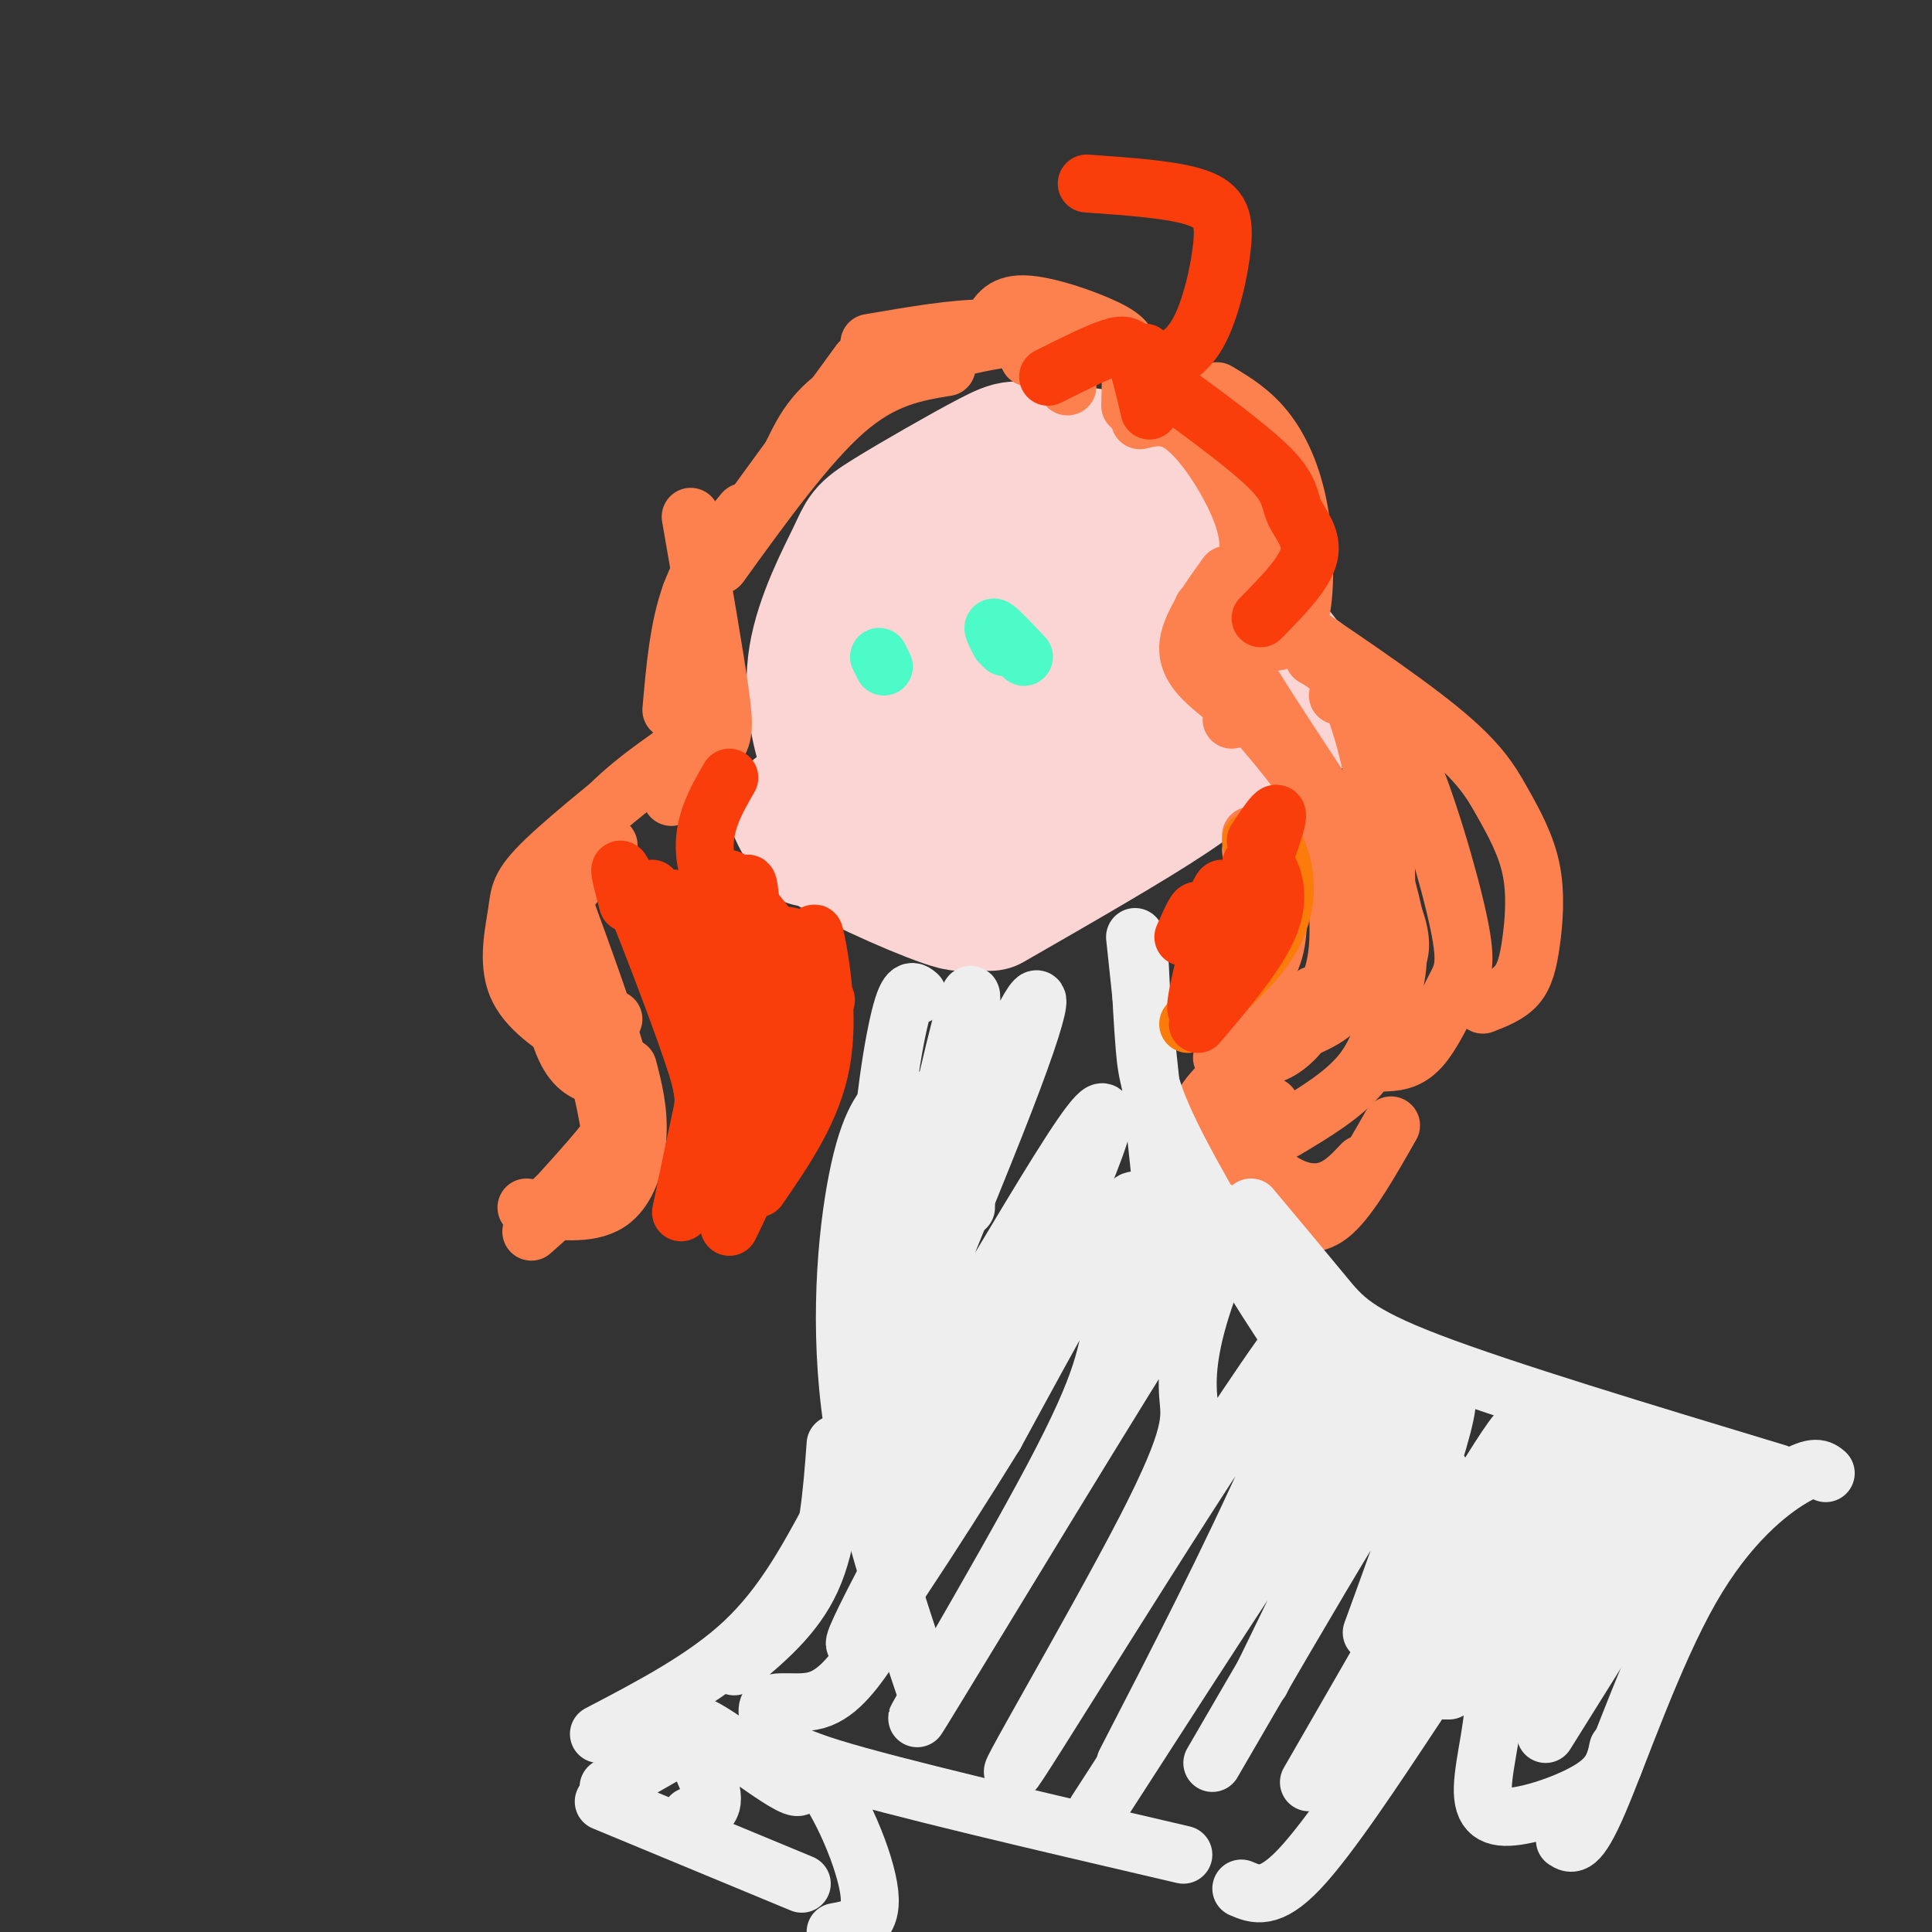
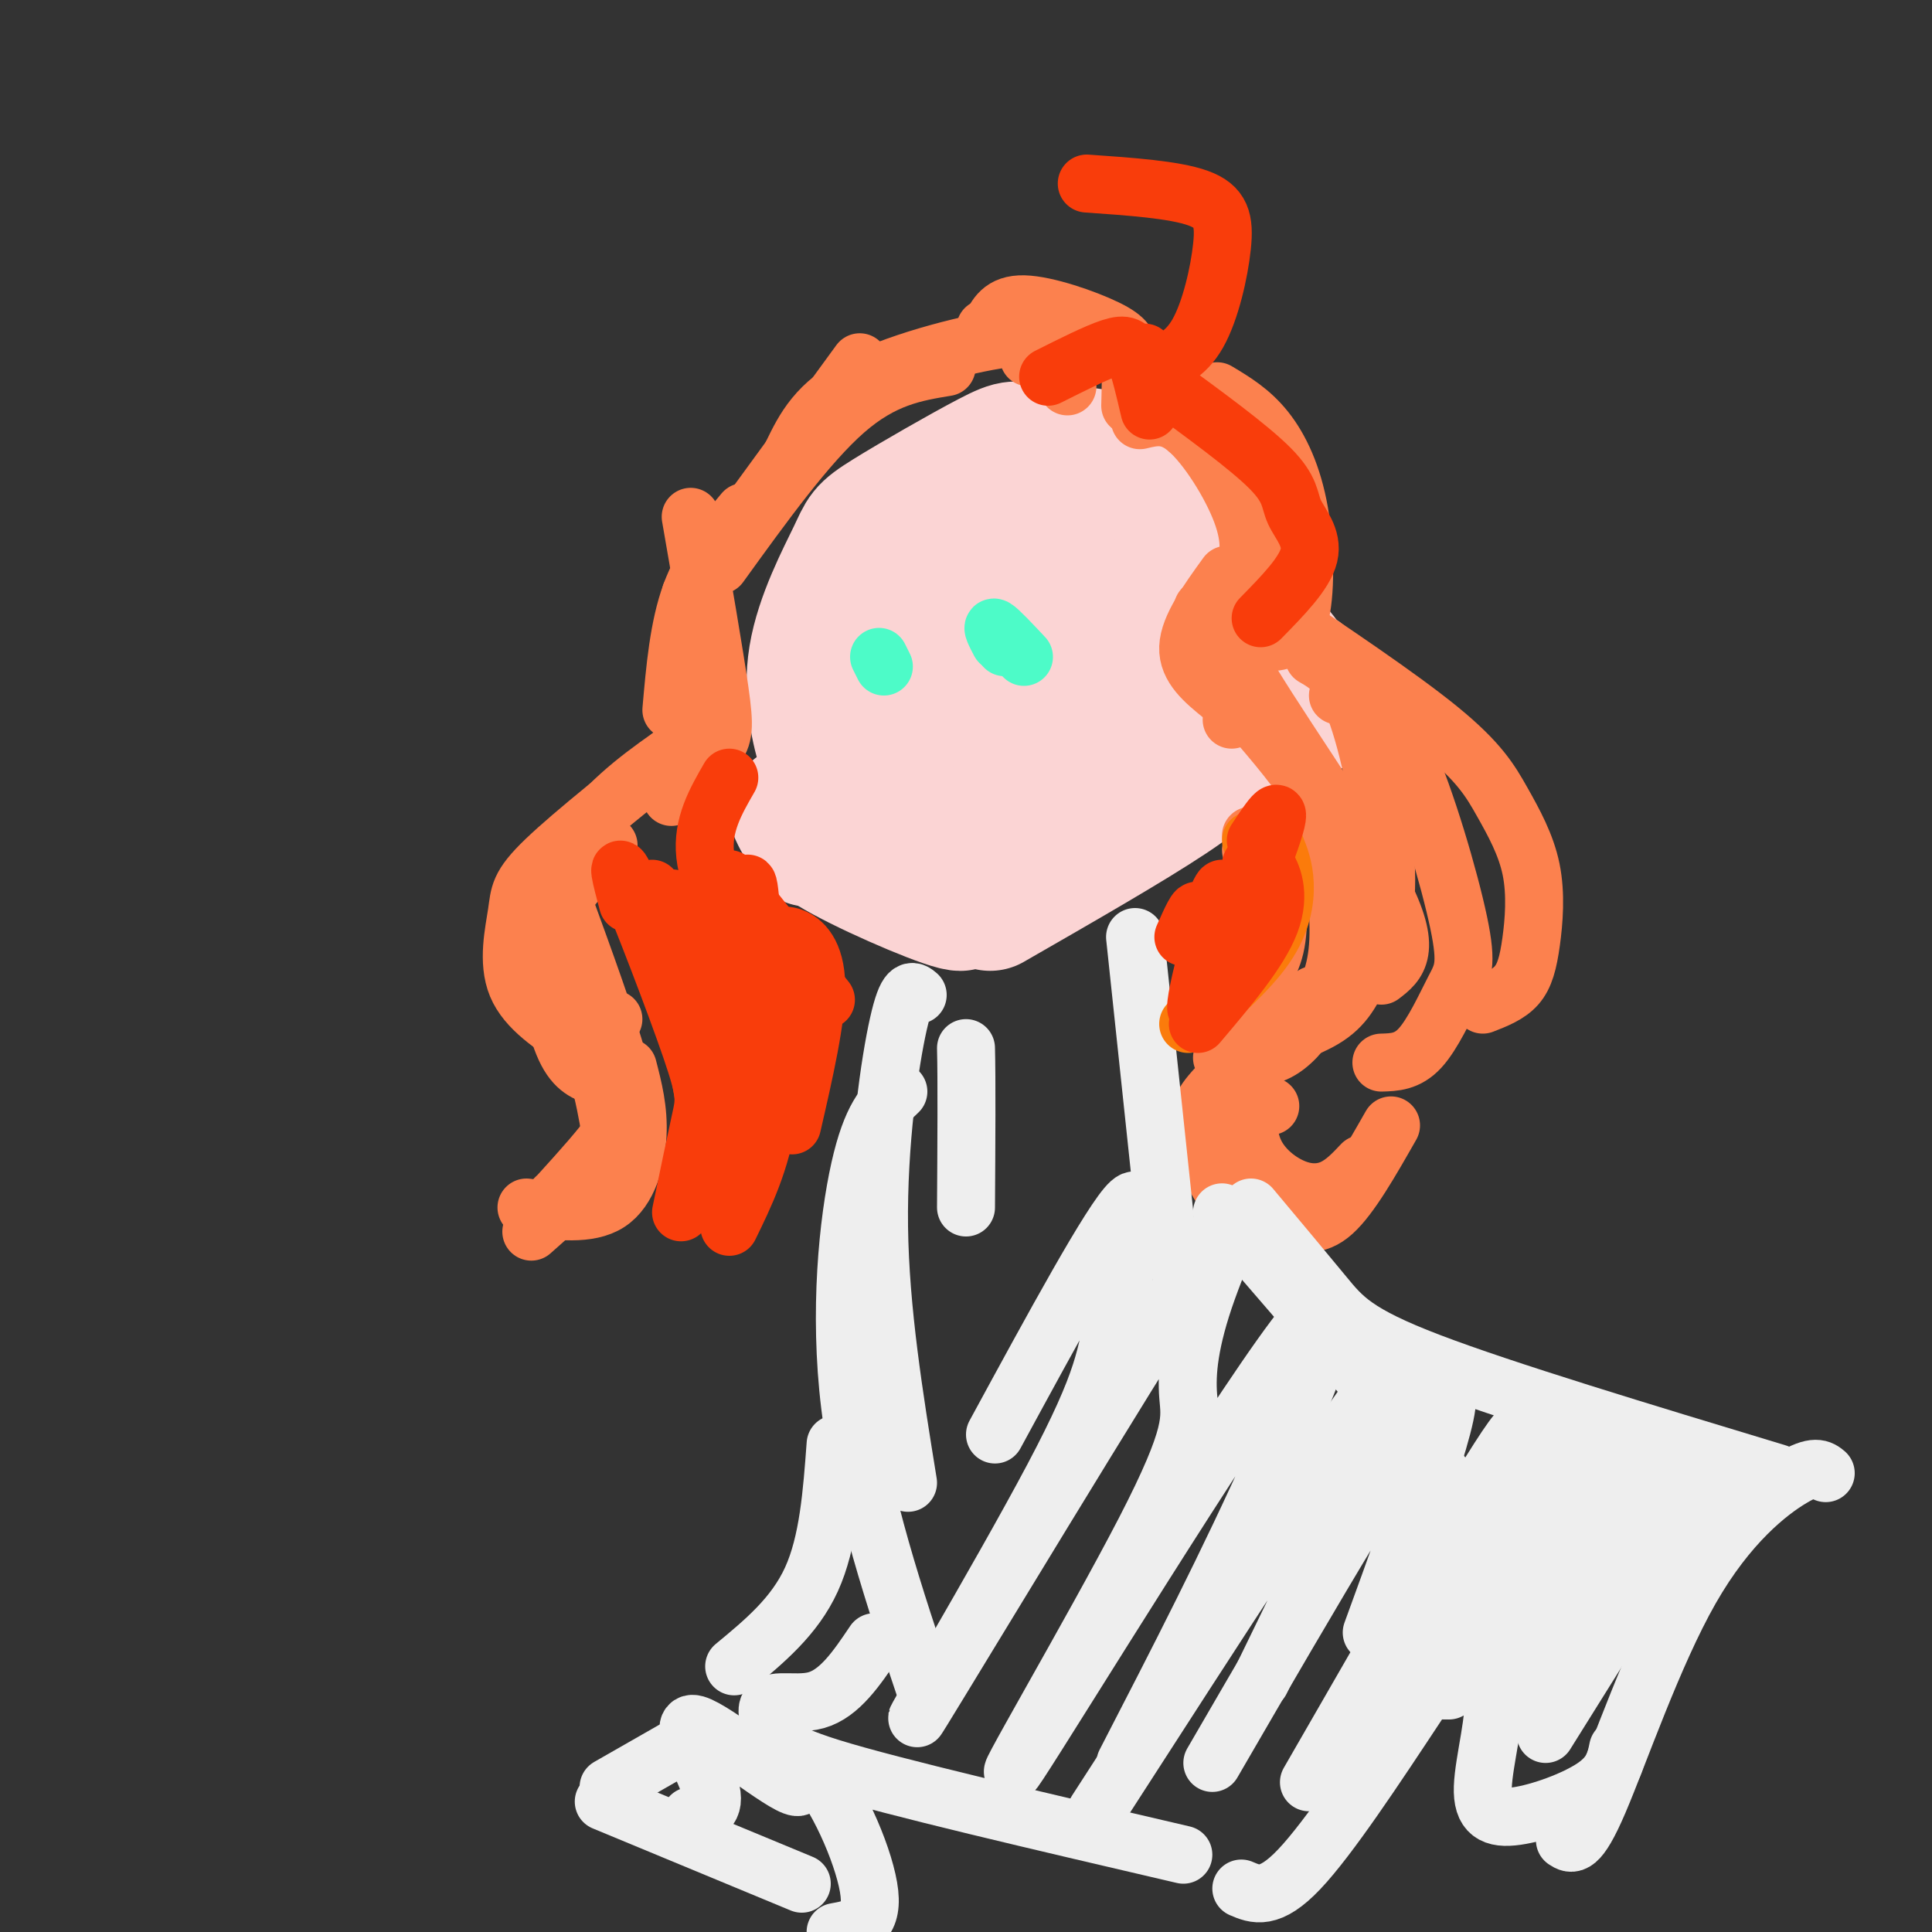
<svg xmlns="http://www.w3.org/2000/svg" viewBox="0 0 400 400" version="1.1">
  <rect x="0" y="0" width="400" height="400" fill="#333333" stroke="none" />
  <g fill="none" stroke="#FBD4D4" stroke-width="28" stroke-linecap="round" stroke-linejoin="round">
    <path d="M229,116c1.050,-5.606 2.100,-11.212 -1,-15c-3.100,-3.788 -10.351,-5.756 -14,-7c-3.649,-1.244 -3.697,-1.762 -9,1c-5.303,2.762 -15.860,8.804 -21,12c-5.140,3.196 -4.862,3.545 -7,8c-2.138,4.455 -6.690,13.016 -8,21c-1.310,7.984 0.624,15.390 2,20c1.376,4.610 2.196,6.424 6,9c3.804,2.576 10.593,5.913 18,7c7.407,1.087 15.433,-0.076 22,-2c6.567,-1.924 11.674,-4.608 17,-9c5.326,-4.392 10.869,-10.492 14,-17c3.131,-6.508 3.850,-13.425 3,-20c-0.850,-6.575 -3.267,-12.809 -7,-18c-3.733,-5.191 -8.781,-9.340 -15,-11c-6.219,-1.660 -13.610,-0.830 -21,0" />
    <path d="M208,95c-6.837,1.530 -13.428,5.356 -18,10c-4.572,4.644 -7.123,10.105 -9,14c-1.877,3.895 -3.080,6.223 -3,11c0.080,4.777 1.444,12.004 2,16c0.556,3.996 0.305,4.760 3,7c2.695,2.240 8.336,5.956 12,8c3.664,2.044 5.350,2.415 10,2c4.650,-0.415 12.263,-1.614 18,-5c5.737,-3.386 9.599,-8.957 12,-15c2.401,-6.043 3.342,-12.559 4,-17c0.658,-4.441 1.035,-6.806 -1,-10c-2.035,-3.194 -6.481,-7.217 -12,-8c-5.519,-0.783 -12.113,1.672 -18,6c-5.887,4.328 -11.069,10.527 -13,16c-1.931,5.473 -0.610,10.220 1,13c1.610,2.780 3.510,3.595 5,5c1.490,1.405 2.568,3.402 6,3c3.432,-0.402 9.216,-3.201 15,-6" />
    <path d="M222,145c3.915,-3.818 6.204,-10.364 7,-14c0.796,-3.636 0.099,-4.364 -3,-6c-3.099,-1.636 -8.600,-4.182 -12,-4c-3.400,0.182 -4.700,3.091 -6,6" />
    <path d="M197,133c-4.249,7.033 -8.499,14.065 -12,19c-3.501,4.935 -6.255,7.772 -5,5c1.255,-2.772 6.519,-11.151 4,-9c-2.519,2.151 -12.819,14.834 -14,16c-1.181,1.166 6.759,-9.186 7,-8c0.241,1.186 -7.217,13.910 -9,17c-1.783,3.090 2.108,-3.455 6,-10" />
    <path d="M174,163c1.600,-2.400 2.600,-3.400 2,-2c-0.600,1.400 -2.800,5.200 -5,9" />
    <path d="M165,168c1.089,2.378 2.178,4.756 10,9c7.822,4.244 22.378,10.356 24,10c1.622,-0.356 -9.689,-7.178 -21,-14" />
    <path d="M174,172c0.000,0.000 25.000,13.000 25,13" />
    <path d="M240,159c-14.756,9.940 -29.512,19.881 -27,19c2.512,-0.881 22.292,-12.583 31,-17c8.708,-4.417 6.345,-1.548 -2,4c-8.345,5.548 -22.673,13.774 -37,22" />
    <path d="M258,133c0.933,-0.800 1.867,-1.600 4,0c2.133,1.600 5.467,5.600 6,9c0.533,3.400 -1.733,6.200 -4,9" />
    <path d="M262,141c2.667,-1.133 5.333,-2.267 7,-1c1.667,1.267 2.333,4.933 0,8c-2.333,3.067 -7.667,5.533 -13,8" />
  </g>
  <g fill="none" stroke="#FC814E" stroke-width="12" stroke-linecap="round" stroke-linejoin="round">
    <path d="M236,87c3.030,-0.732 6.060,-1.464 10,2c3.940,3.464 8.792,11.125 11,17c2.208,5.875 1.774,9.964 0,13c-1.774,3.036 -4.887,5.018 -8,7" />
    <path d="M254,119c-3.917,5.417 -7.833,10.833 -8,15c-0.167,4.167 3.417,7.083 7,10" />
    <path d="M251,139c6.481,7.325 12.962,14.650 17,20c4.038,5.350 5.632,8.726 7,15c1.368,6.274 2.511,15.444 2,22c-0.511,6.556 -2.676,10.496 -5,14c-2.324,3.504 -4.807,6.573 -8,8c-3.193,1.427 -7.097,1.214 -11,1" />
    <path d="M252,81c3.476,2.083 6.952,4.167 10,8c3.048,3.833 5.667,9.417 7,17c1.333,7.583 1.381,17.167 0,22c-1.381,4.833 -4.190,4.917 -7,5" />
    <path d="M261,125c14.344,9.611 28.689,19.221 37,26c8.311,6.779 10.589,10.725 13,15c2.411,4.275 4.956,8.878 6,14c1.044,5.122 0.589,10.764 0,15c-0.589,4.236 -1.311,7.068 -3,9c-1.689,1.932 -4.344,2.966 -7,4" />
    <path d="M277,144c0.888,-0.386 1.777,-0.773 4,0c2.223,0.773 5.781,2.704 10,12c4.219,9.296 9.100,25.956 11,35c1.900,9.044 0.819,10.474 -1,14c-1.819,3.526 -4.377,9.150 -7,12c-2.623,2.850 -5.312,2.925 -8,3" />
-     <path d="M282,167c2.988,9.244 5.976,18.488 7,25c1.024,6.512 0.083,10.292 -1,15c-1.083,4.708 -2.310,10.345 -6,15c-3.690,4.655 -9.845,8.327 -16,12" />
-     <path d="M221,80c-1.311,-2.867 -2.622,-5.733 -5,-8c-2.378,-2.267 -5.822,-3.933 -12,-4c-6.178,-0.067 -15.089,1.467 -24,3" />
+     <path d="M221,80c-1.311,-2.867 -2.622,-5.733 -5,-8c-2.378,-2.267 -5.822,-3.933 -12,-4" />
    <path d="M178,75c0.000,0.000 -35.000,48.000 -35,48" />
    <path d="M143,107c2.444,14.089 4.889,28.178 6,36c1.111,7.822 0.889,9.378 -1,12c-1.889,2.622 -5.444,6.311 -9,10" />
    <path d="M142,154c-11.655,9.274 -23.310,18.548 -29,24c-5.690,5.452 -5.417,7.083 -6,11c-0.583,3.917 -2.024,10.119 0,15c2.024,4.881 7.512,8.440 13,12" />
    <path d="M196,76c-6.583,1.083 -13.167,2.167 -21,9c-7.833,6.833 -16.917,19.417 -26,32" />
    <path d="M154,106c-4.250,5.083 -8.500,10.167 -11,17c-2.500,6.833 -3.250,15.417 -4,24" />
    <path d="M234,84c0.101,-3.726 0.202,-7.452 0,-10c-0.202,-2.548 -0.708,-3.917 -5,-6c-4.292,-2.083 -12.369,-4.881 -17,-5c-4.631,-0.119 -5.815,2.440 -7,5" />
    <path d="M213,74c1.444,-2.356 2.889,-4.711 -4,-4c-6.889,0.711 -22.111,4.489 -31,9c-8.889,4.511 -11.444,9.756 -14,15" />
    <path d="M246,89c2.467,0.000 4.933,0.000 8,4c3.067,4.000 6.733,12.000 7,22c0.267,10.000 -2.867,22.000 -6,34" />
    <path d="M257,123c-3.756,0.556 -7.511,1.111 -1,13c6.511,11.889 23.289,35.111 30,48c6.711,12.889 3.356,15.444 0,18" />
    <path d="M272,136c3.005,1.729 6.010,3.458 9,12c2.990,8.542 5.967,23.898 6,34c0.033,10.102 -2.876,14.951 -5,19c-2.124,4.049 -3.464,7.300 -8,10c-4.536,2.700 -12.268,4.850 -20,7" />
    <path d="M272,206c-8.048,7.399 -16.095,14.798 -20,19c-3.905,4.202 -3.667,5.208 -3,9c0.667,3.792 1.762,10.369 5,13c3.238,2.631 8.619,1.315 14,0" />
    <path d="M263,229c-1.616,-0.392 -3.231,-0.785 -4,1c-0.769,1.785 -0.691,5.746 1,9c1.691,3.254 4.994,5.799 8,7c3.006,1.201 5.716,1.057 8,0c2.284,-1.057 4.142,-3.029 6,-5" />
    <path d="M288,233c-4.200,7.378 -8.400,14.756 -12,18c-3.600,3.244 -6.600,2.356 -10,1c-3.400,-1.356 -7.200,-3.178 -11,-5" />
    <path d="M144,153c-7.256,4.905 -14.512,9.810 -20,16c-5.488,6.190 -9.208,13.667 -10,20c-0.792,6.333 1.345,11.524 4,15c2.655,3.476 5.827,5.238 9,7" />
    <path d="M126,175c-3.810,4.214 -7.619,8.429 -10,12c-2.381,3.571 -3.333,6.500 -3,12c0.333,5.500 1.952,13.571 4,18c2.048,4.429 4.524,5.214 7,6" />
    <path d="M111,202c4.083,4.048 8.167,8.095 11,15c2.833,6.905 4.417,16.667 5,22c0.583,5.333 0.167,6.238 -2,7c-2.167,0.762 -6.083,1.381 -10,2" />
    <path d="M119,247c0.000,0.000 -9.000,8.000 -9,8" />
    <path d="M109,250c6.467,0.822 12.933,1.644 17,-1c4.067,-2.644 5.733,-8.756 6,-14c0.267,-5.244 -0.867,-9.622 -2,-14" />
    <path d="M116,185c4.933,13.511 9.867,27.022 12,35c2.133,7.978 1.467,10.422 -1,14c-2.467,3.578 -6.733,8.289 -11,13" />
  </g>
  <g fill="none" stroke="#EEEEEE" stroke-width="12" stroke-linecap="round" stroke-linejoin="round">
    <path d="M235,194c0.000,0.000 7.000,66.000 7,66" />
-     <path d="M236,200c0.280,5.935 0.560,11.869 1,17c0.440,5.131 1.042,9.458 7,21c5.958,11.542 17.274,30.298 24,40c6.726,9.702 8.863,10.351 11,11" />
    <path d="M253,251c20.083,23.167 40.167,46.333 52,63c11.833,16.667 15.417,26.833 19,37" />
    <path d="M190,206c-1.111,-0.956 -2.222,-1.911 -4,6c-1.778,7.911 -4.222,24.689 -4,42c0.222,17.311 3.111,35.156 6,53" />
    <path d="M186,226c-2.800,2.644 -5.600,5.289 -8,16c-2.400,10.711 -4.400,29.489 -2,49c2.400,19.511 9.200,39.756 16,60" />
    <path d="M259,250c5.489,6.556 10.978,13.111 15,18c4.022,4.889 6.578,8.111 22,14c15.422,5.889 43.711,14.444 72,23" />
    <path d="M378,305c-1.107,-0.917 -2.214,-1.833 -7,1c-4.786,2.833 -13.250,9.417 -21,23c-7.750,13.583 -14.786,34.167 -19,44c-4.214,9.833 -5.607,8.917 -7,8" />
    <path d="M335,362c-0.545,2.670 -1.091,5.340 -5,8c-3.909,2.660 -11.182,5.311 -16,6c-4.818,0.689 -7.182,-0.584 -7,-6c0.182,-5.416 2.909,-14.976 2,-19c-0.909,-4.024 -5.455,-2.512 -10,-1" />
    <path d="M294,352c-9.417,14.250 -18.833,28.500 -25,35c-6.167,6.500 -9.083,5.250 -12,4" />
    <path d="M245,384c-30.143,-7.024 -60.286,-14.048 -73,-18c-12.714,-3.952 -8.000,-4.833 -3,1c5.000,5.833 10.286,18.381 11,25c0.714,6.619 -3.143,7.310 -7,8" />
    <path d="M166,390c0.000,0.000 -41.000,-17.000 -41,-17" />
-     <path d="M172,314c-5.000,9.250 -10.000,18.500 -18,26c-8.000,7.500 -19.000,13.250 -30,19" />
    <path d="M126,370c0.000,0.000 14.000,-8.000 14,-8" />
    <path d="M152,345c6.250,-5.167 12.500,-10.333 16,-18c3.500,-7.667 4.250,-17.833 5,-28" />
    <path d="M355,303c0.000,0.000 -35.000,56.000 -35,56" />
    <path d="M340,320c3.083,-9.750 6.167,-19.500 3,-14c-3.167,5.500 -12.583,26.250 -22,47" />
    <path d="M328,340c7.583,-19.000 15.167,-38.000 12,-35c-3.167,3.000 -17.083,28.000 -31,53" />
    <path d="M323,326c4.417,-14.000 8.833,-28.000 5,-24c-3.833,4.000 -15.917,26.000 -28,48" />
    <path d="M313,314c4.583,-12.000 9.167,-24.000 5,-17c-4.167,7.000 -17.083,33.000 -30,59" />
    <path d="M305,322c6.833,-15.917 13.667,-31.833 8,-24c-5.667,7.833 -23.833,39.417 -42,71" />
    <path d="M284,338c9.750,-26.750 19.500,-53.500 14,-49c-5.500,4.500 -26.250,40.250 -47,76" />
    <path d="M261,348c7.111,-14.600 14.222,-29.200 21,-44c6.778,-14.800 13.222,-29.800 4,-18c-9.222,11.800 -34.111,50.400 -59,89" />
    <path d="M233,365c10.728,-20.788 21.455,-41.576 31,-63c9.545,-21.424 17.907,-43.483 4,-25c-13.907,18.483 -50.085,77.508 -57,88c-6.915,10.492 15.432,-27.550 26,-48c10.568,-20.450 9.358,-23.308 9,-28c-0.358,-4.692 0.138,-11.220 4,-22c3.862,-10.780 11.091,-25.814 -3,-4c-14.091,21.814 -49.502,80.475 -56,91c-6.498,10.525 15.918,-27.086 27,-48c11.082,-20.914 10.830,-25.131 13,-35c2.170,-9.869 6.763,-25.391 3,-22c-3.763,3.391 -15.881,25.696 -28,48" />
-     <path d="M206,297c-12.524,20.221 -29.835,46.773 -29,43c0.835,-3.773 19.815,-37.871 34,-67c14.185,-29.129 23.574,-53.289 13,-38c-10.574,15.289 -41.112,70.026 -45,71c-3.888,0.974 18.872,-51.813 29,-78c10.128,-26.187 7.622,-25.772 1,-11c-6.622,14.772 -17.360,43.900 -19,42c-1.640,-1.900 5.817,-34.829 9,-47c3.183,-12.171 2.091,-3.586 1,5" />
    <path d="M200,217c0.167,6.333 0.083,19.667 0,33" />
    <path d="M181,340c-3.579,5.318 -7.157,10.636 -12,12c-4.843,1.364 -10.950,-1.226 -10,3c0.950,4.226 8.956,15.267 6,15c-2.956,-0.267 -16.873,-11.841 -21,-13c-4.127,-1.159 1.535,8.097 3,13c1.465,4.903 -1.268,5.451 -4,6" />
  </g>
  <g fill="none" stroke="#FC814E" stroke-width="12" stroke-linecap="round" stroke-linejoin="round">
    <path d="M259,173c2.083,2.500 4.167,5.000 3,10c-1.167,5.000 -5.583,12.500 -10,20" />
    <path d="M259,176c1.470,-2.417 2.940,-4.833 3,-1c0.060,3.833 -1.292,13.917 -4,22c-2.708,8.083 -6.774,14.167 -7,12c-0.226,-2.167 3.387,-12.583 7,-23" />
    <path d="M260,182c1.489,-3.978 2.978,-7.956 4,-7c1.022,0.956 1.578,6.844 0,13c-1.578,6.156 -5.289,12.578 -9,19" />
    <path d="M258,184c1.502,-1.561 3.005,-3.123 4,-4c0.995,-0.877 1.483,-1.070 2,2c0.517,3.070 1.062,9.404 0,14c-1.062,4.596 -3.732,7.456 -6,9c-2.268,1.544 -4.134,1.772 -6,2" />
  </g>
  <g fill="none" stroke="#FB7B0B" stroke-width="12" stroke-linecap="round" stroke-linejoin="round">
    <path d="M259,174c1.422,2.956 2.844,5.911 3,10c0.156,4.089 -0.956,9.311 -3,13c-2.044,3.689 -5.022,5.844 -8,8" />
    <path d="M264,175c0.933,2.289 1.867,4.578 2,8c0.133,3.422 -0.533,7.978 -4,13c-3.467,5.022 -9.733,10.511 -16,16" />
  </g>
  <g fill="none" stroke="#F93D0B" stroke-width="12" stroke-linecap="round" stroke-linejoin="round">
    <path d="M259,179c0.822,-0.867 1.644,-1.733 3,0c1.356,1.733 3.244,6.067 1,12c-2.244,5.933 -8.622,13.467 -15,21" />
    <path d="M260,174c3.160,-4.788 6.321,-9.576 3,0c-3.321,9.576 -13.122,33.516 -15,35c-1.878,1.484 4.167,-19.489 5,-24c0.833,-4.511 -3.545,7.439 -5,10c-1.455,2.561 0.013,-4.268 0,-6c-0.013,-1.732 -1.506,1.634 -3,5" />
    <path d="M151,161c-2.833,4.917 -5.667,9.833 -5,16c0.667,6.167 4.833,13.583 9,21" />
    <path d="M151,182c0.000,0.000 20.000,25.000 20,25" />
    <path d="M159,195c1.444,-0.889 2.889,-1.778 5,-1c2.111,0.778 4.889,3.222 5,10c0.111,6.778 -2.444,17.889 -5,29" />
-     <path d="M169,198c-0.400,-3.467 -0.800,-6.933 0,-3c0.800,3.933 2.800,15.267 1,25c-1.800,9.733 -7.400,17.867 -13,26" />
    <path d="M160,196c0.250,12.667 0.500,25.333 -1,35c-1.500,9.667 -4.750,16.333 -8,23" />
    <path d="M156,196c-0.633,-10.152 -1.267,-20.305 -2,-6c-0.733,14.305 -1.567,53.066 -2,58c-0.433,4.934 -0.467,-23.960 -2,-42c-1.533,-18.040 -4.566,-25.227 -5,-15c-0.434,10.227 1.729,37.869 1,37c-0.729,-0.869 -4.351,-30.248 -6,-39c-1.649,-8.752 -1.324,3.124 -1,15" />
    <path d="M139,204c-0.167,1.500 -0.083,-2.250 0,-6" />
    <path d="M135,184c4.500,9.417 9.000,18.833 11,25c2.000,6.167 1.500,9.083 1,12" />
    <path d="M130,187c-1.387,-5.202 -2.774,-10.405 0,-4c2.774,6.405 9.708,24.417 13,34c3.292,9.583 2.940,10.738 2,15c-0.940,4.262 -2.470,11.631 -4,19" />
    <path d="M240,79c9.304,6.780 18.607,13.560 23,18c4.393,4.440 3.875,6.542 5,9c1.125,2.458 3.893,5.274 3,9c-0.893,3.726 -5.446,8.363 -10,13" />
    <path d="M238,85c-1.000,-4.289 -2.000,-8.578 -3,-11c-1.000,-2.422 -2.000,-2.978 -5,-2c-3.000,0.978 -8.000,3.489 -13,6" />
    <path d="M237,73c0.517,1.054 1.033,2.108 3,2c1.967,-0.108 5.383,-1.380 8,-6c2.617,-4.620 4.435,-12.590 5,-18c0.565,-5.410 -0.124,-8.260 -5,-10c-4.876,-1.740 -13.938,-2.370 -23,-3" />
  </g>
  <g fill="none" stroke="#4DFBC8" stroke-width="12" stroke-linecap="round" stroke-linejoin="round">
    <path d="M208,134c0.000,0.000 1.000,-1.000 1,-1" />
    <path d="M182,136c0.000,0.000 1.000,2.000 1,2" />
    <path d="M207,133c-0.917,-1.750 -1.833,-3.500 -1,-3c0.833,0.500 3.417,3.250 6,6" />
  </g>
</svg>